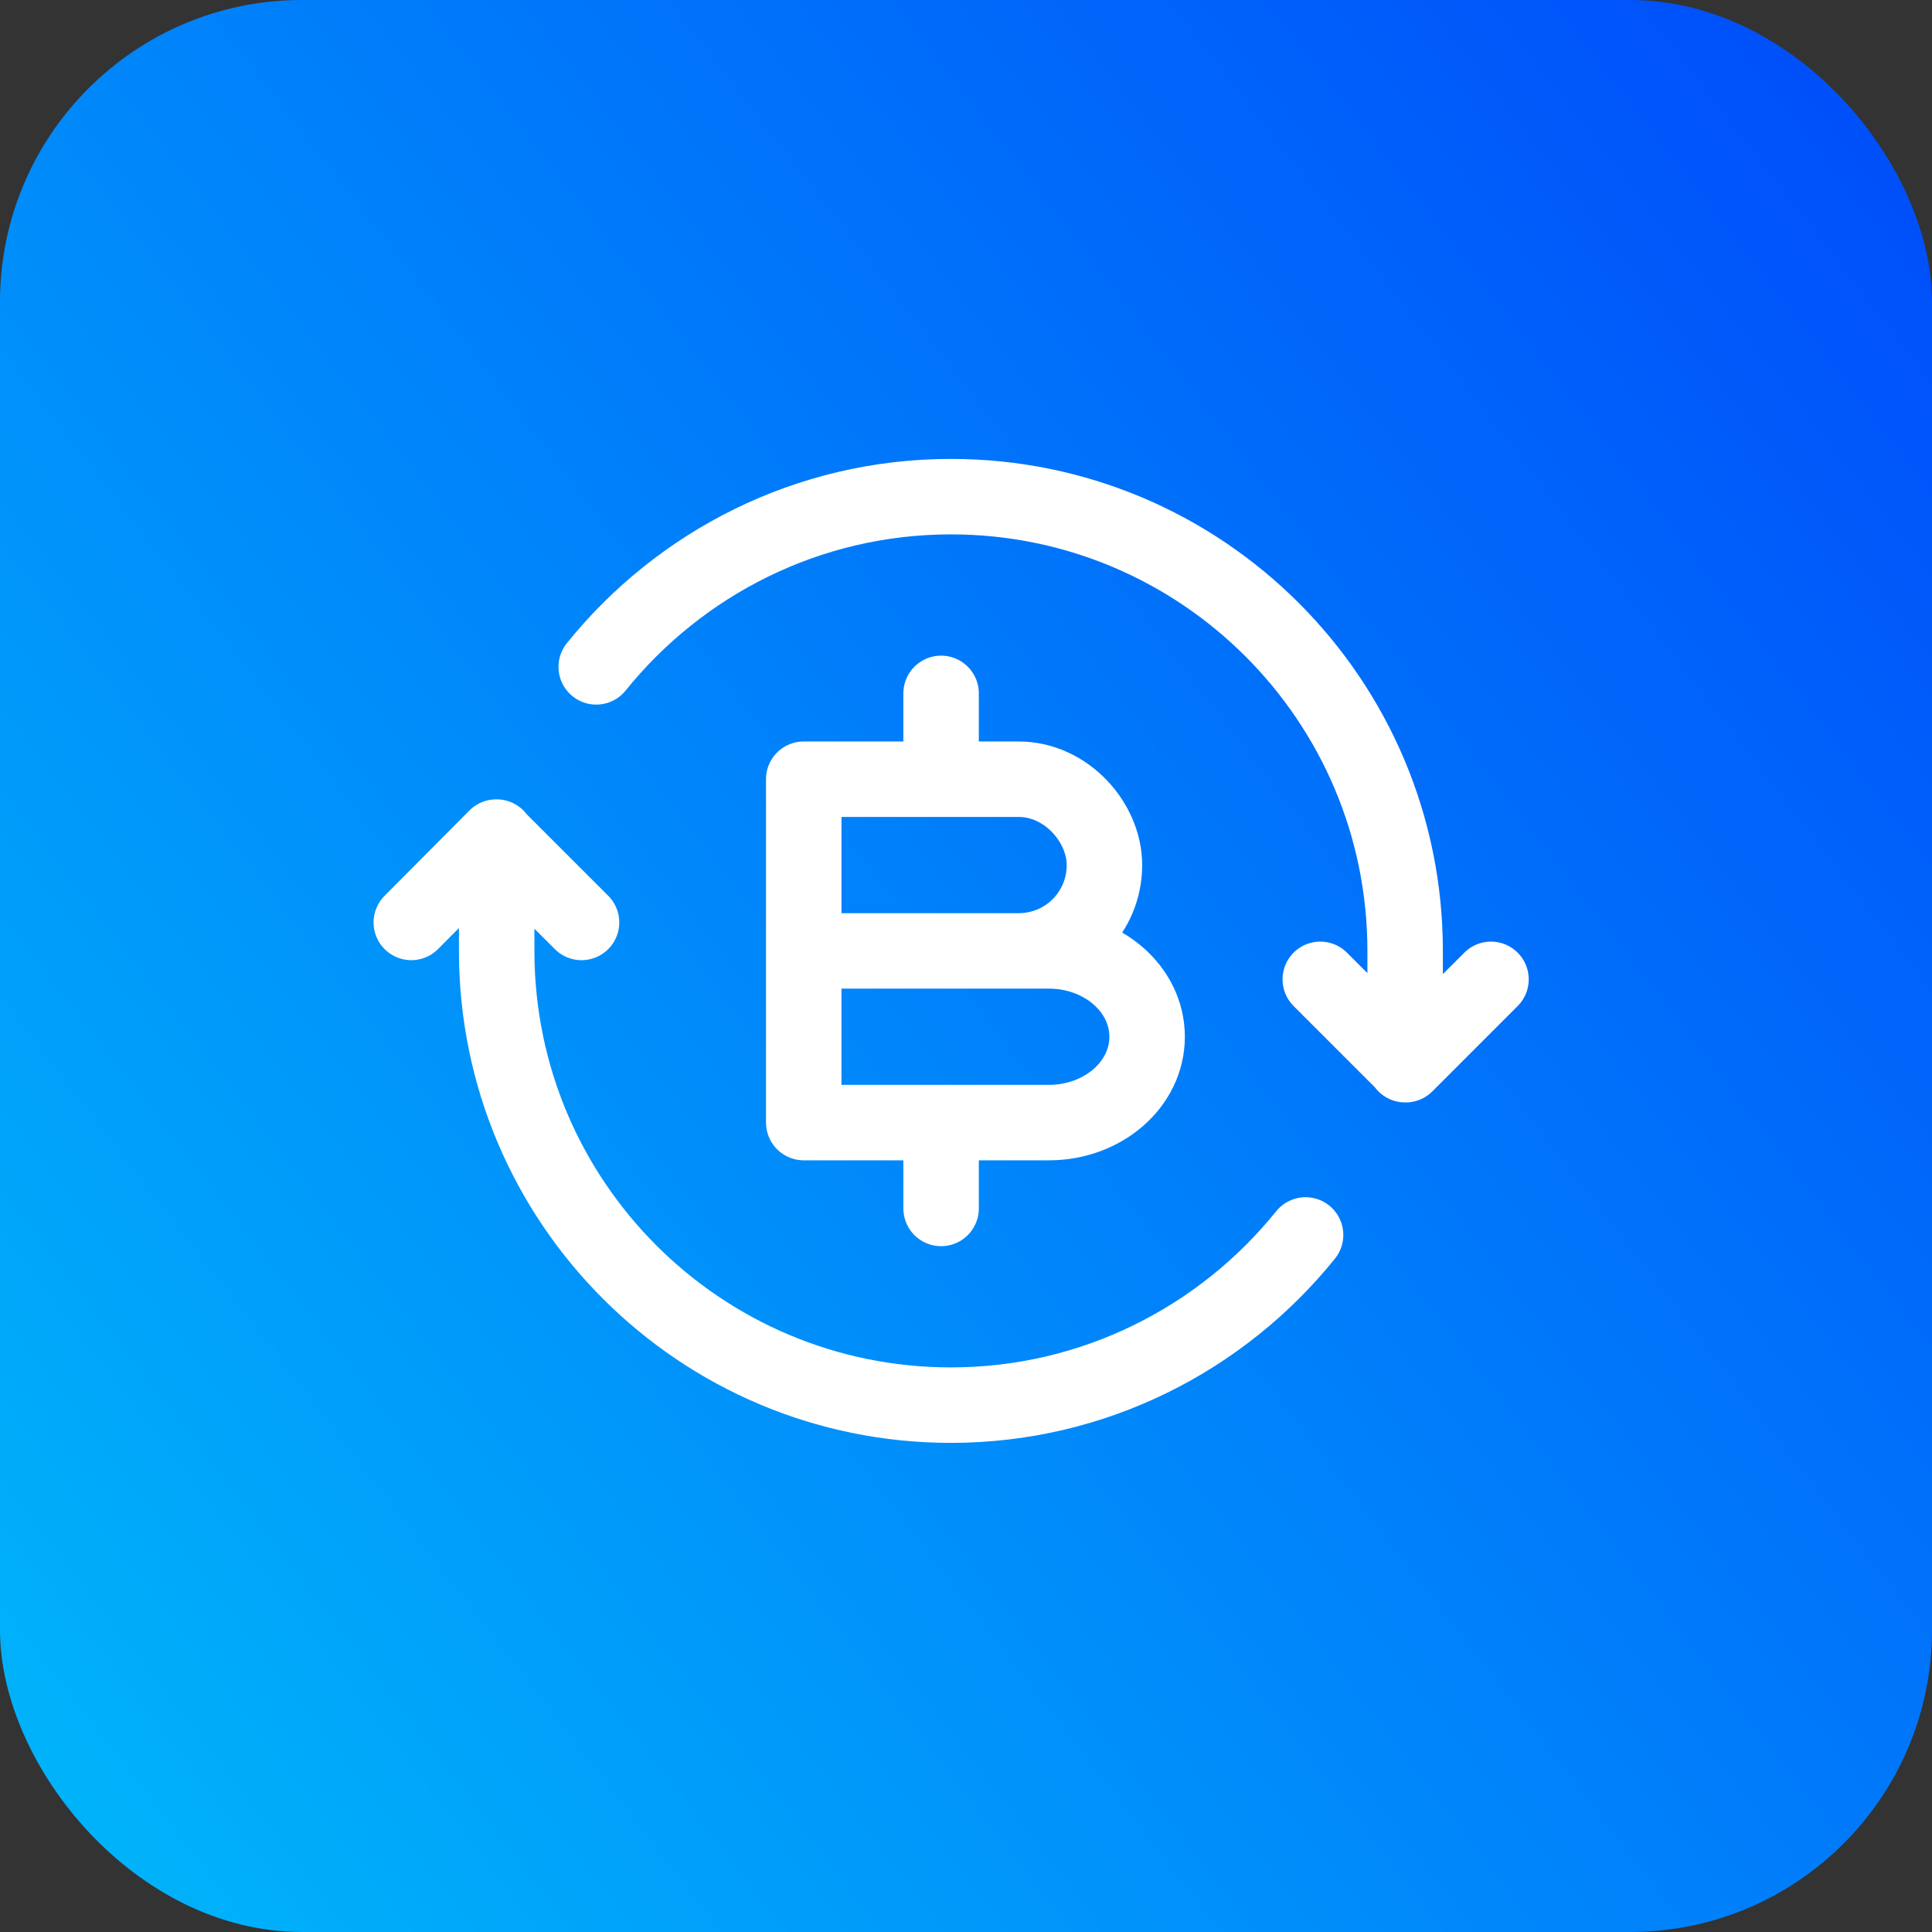
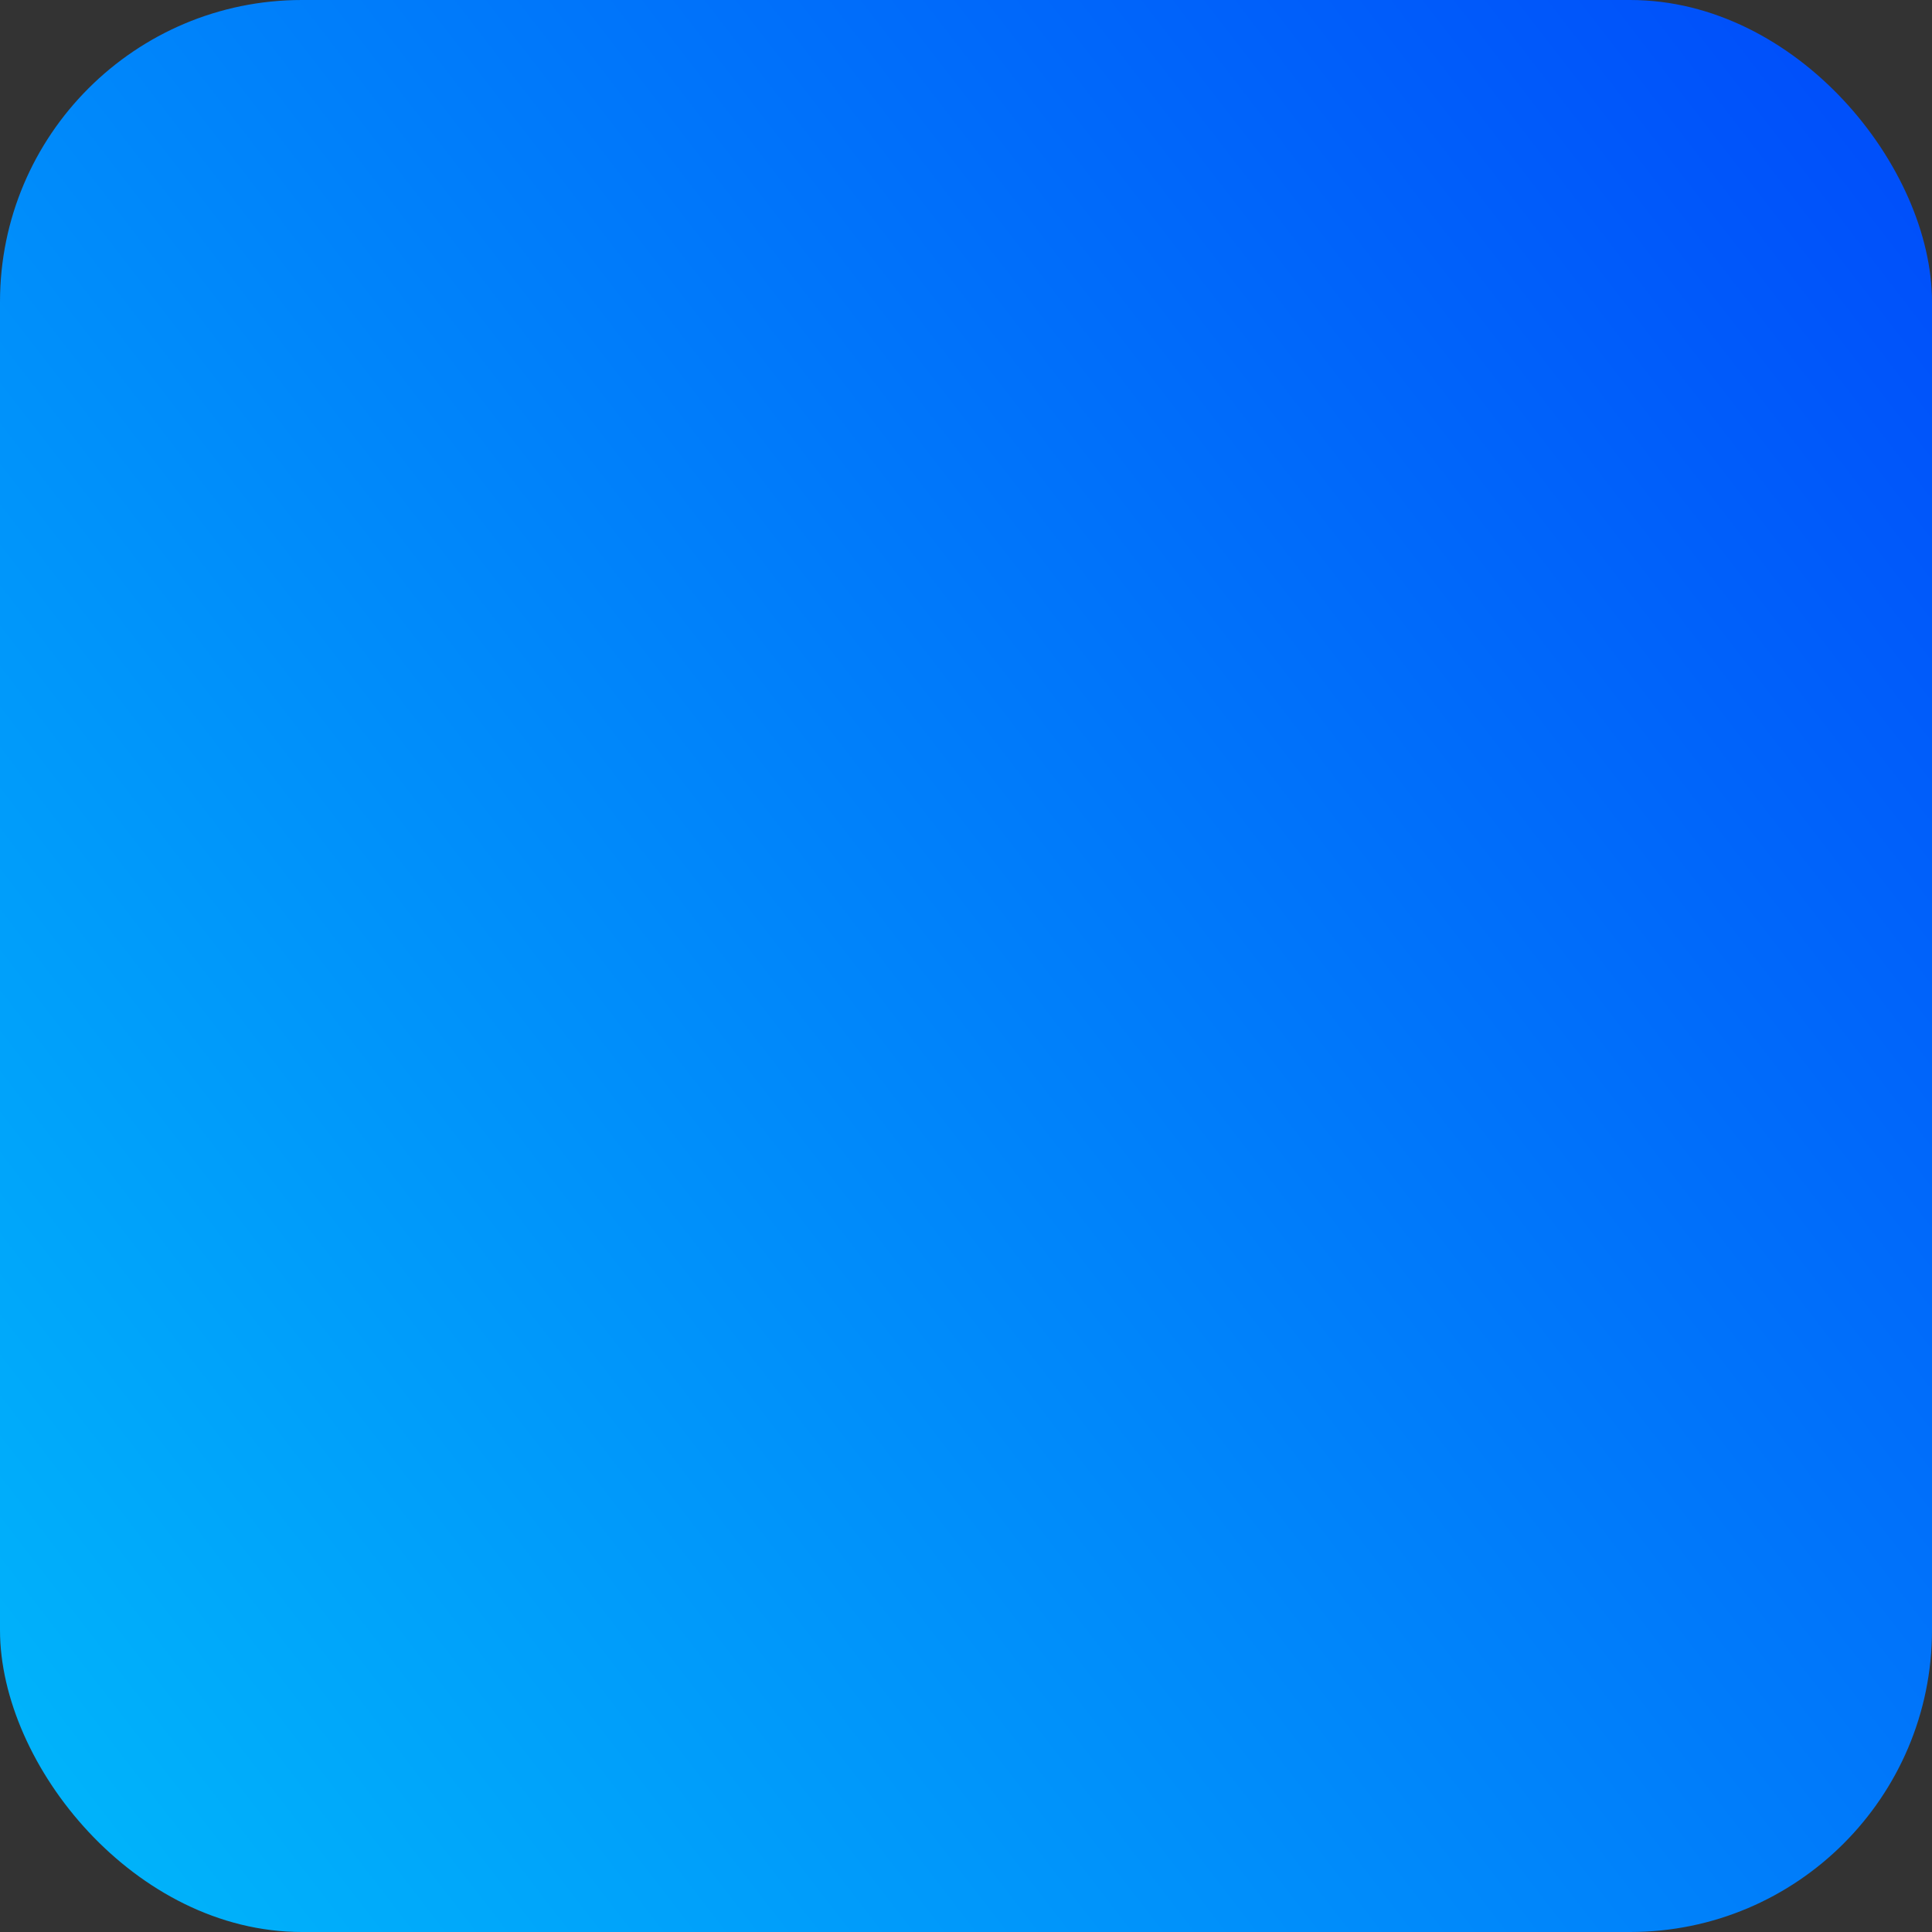
<svg xmlns="http://www.w3.org/2000/svg" width="64" height="64" viewBox="0 0 64 64" fill="none">
  <rect x="0" y="0" width="64" height="64" fill="#333333" stroke="none" />
  <rect width="64" height="64" rx="10" fill="url(#paint0_linear_11_669)" />
-   <path d="M19.264 30.557L16.436 27.73L13.625 30.557M43.736 32.442L46.564 35.27L49.391 32.442M46.547 35.27V31.5C46.547 23.18 39.804 16.452 31.5 16.452C26.755 16.452 22.514 18.662 19.751 22.091M16.453 27.73V31.5C16.453 39.82 23.196 46.547 31.5 46.547C36.245 46.547 40.486 44.337 43.249 40.909M26.625 31.5H33.742C35.319 31.5 36.586 30.232 36.586 28.656C36.586 27.242 35.319 25.812 33.742 25.812H26.625V31.5ZM26.625 31.5H34.75C36.538 31.5 38 32.767 38 34.344C38 35.92 36.538 37.187 34.75 37.187H26.625V31.5ZM31.175 37.187V40.031M31.175 22.969V25.812" stroke="white" stroke-width="2.5" stroke-miterlimit="10" stroke-linecap="round" stroke-linejoin="round" />
  <defs>
    <linearGradient id="paint0_linear_11_669" x1="-0.416" y1="71.844" x2="70.953" y2="16.824" gradientUnits="userSpaceOnUse">
      <stop stop-color="#00BEFA" />
      <stop offset="1" stop-color="#0050FA" />
    </linearGradient>
  </defs>
</svg>